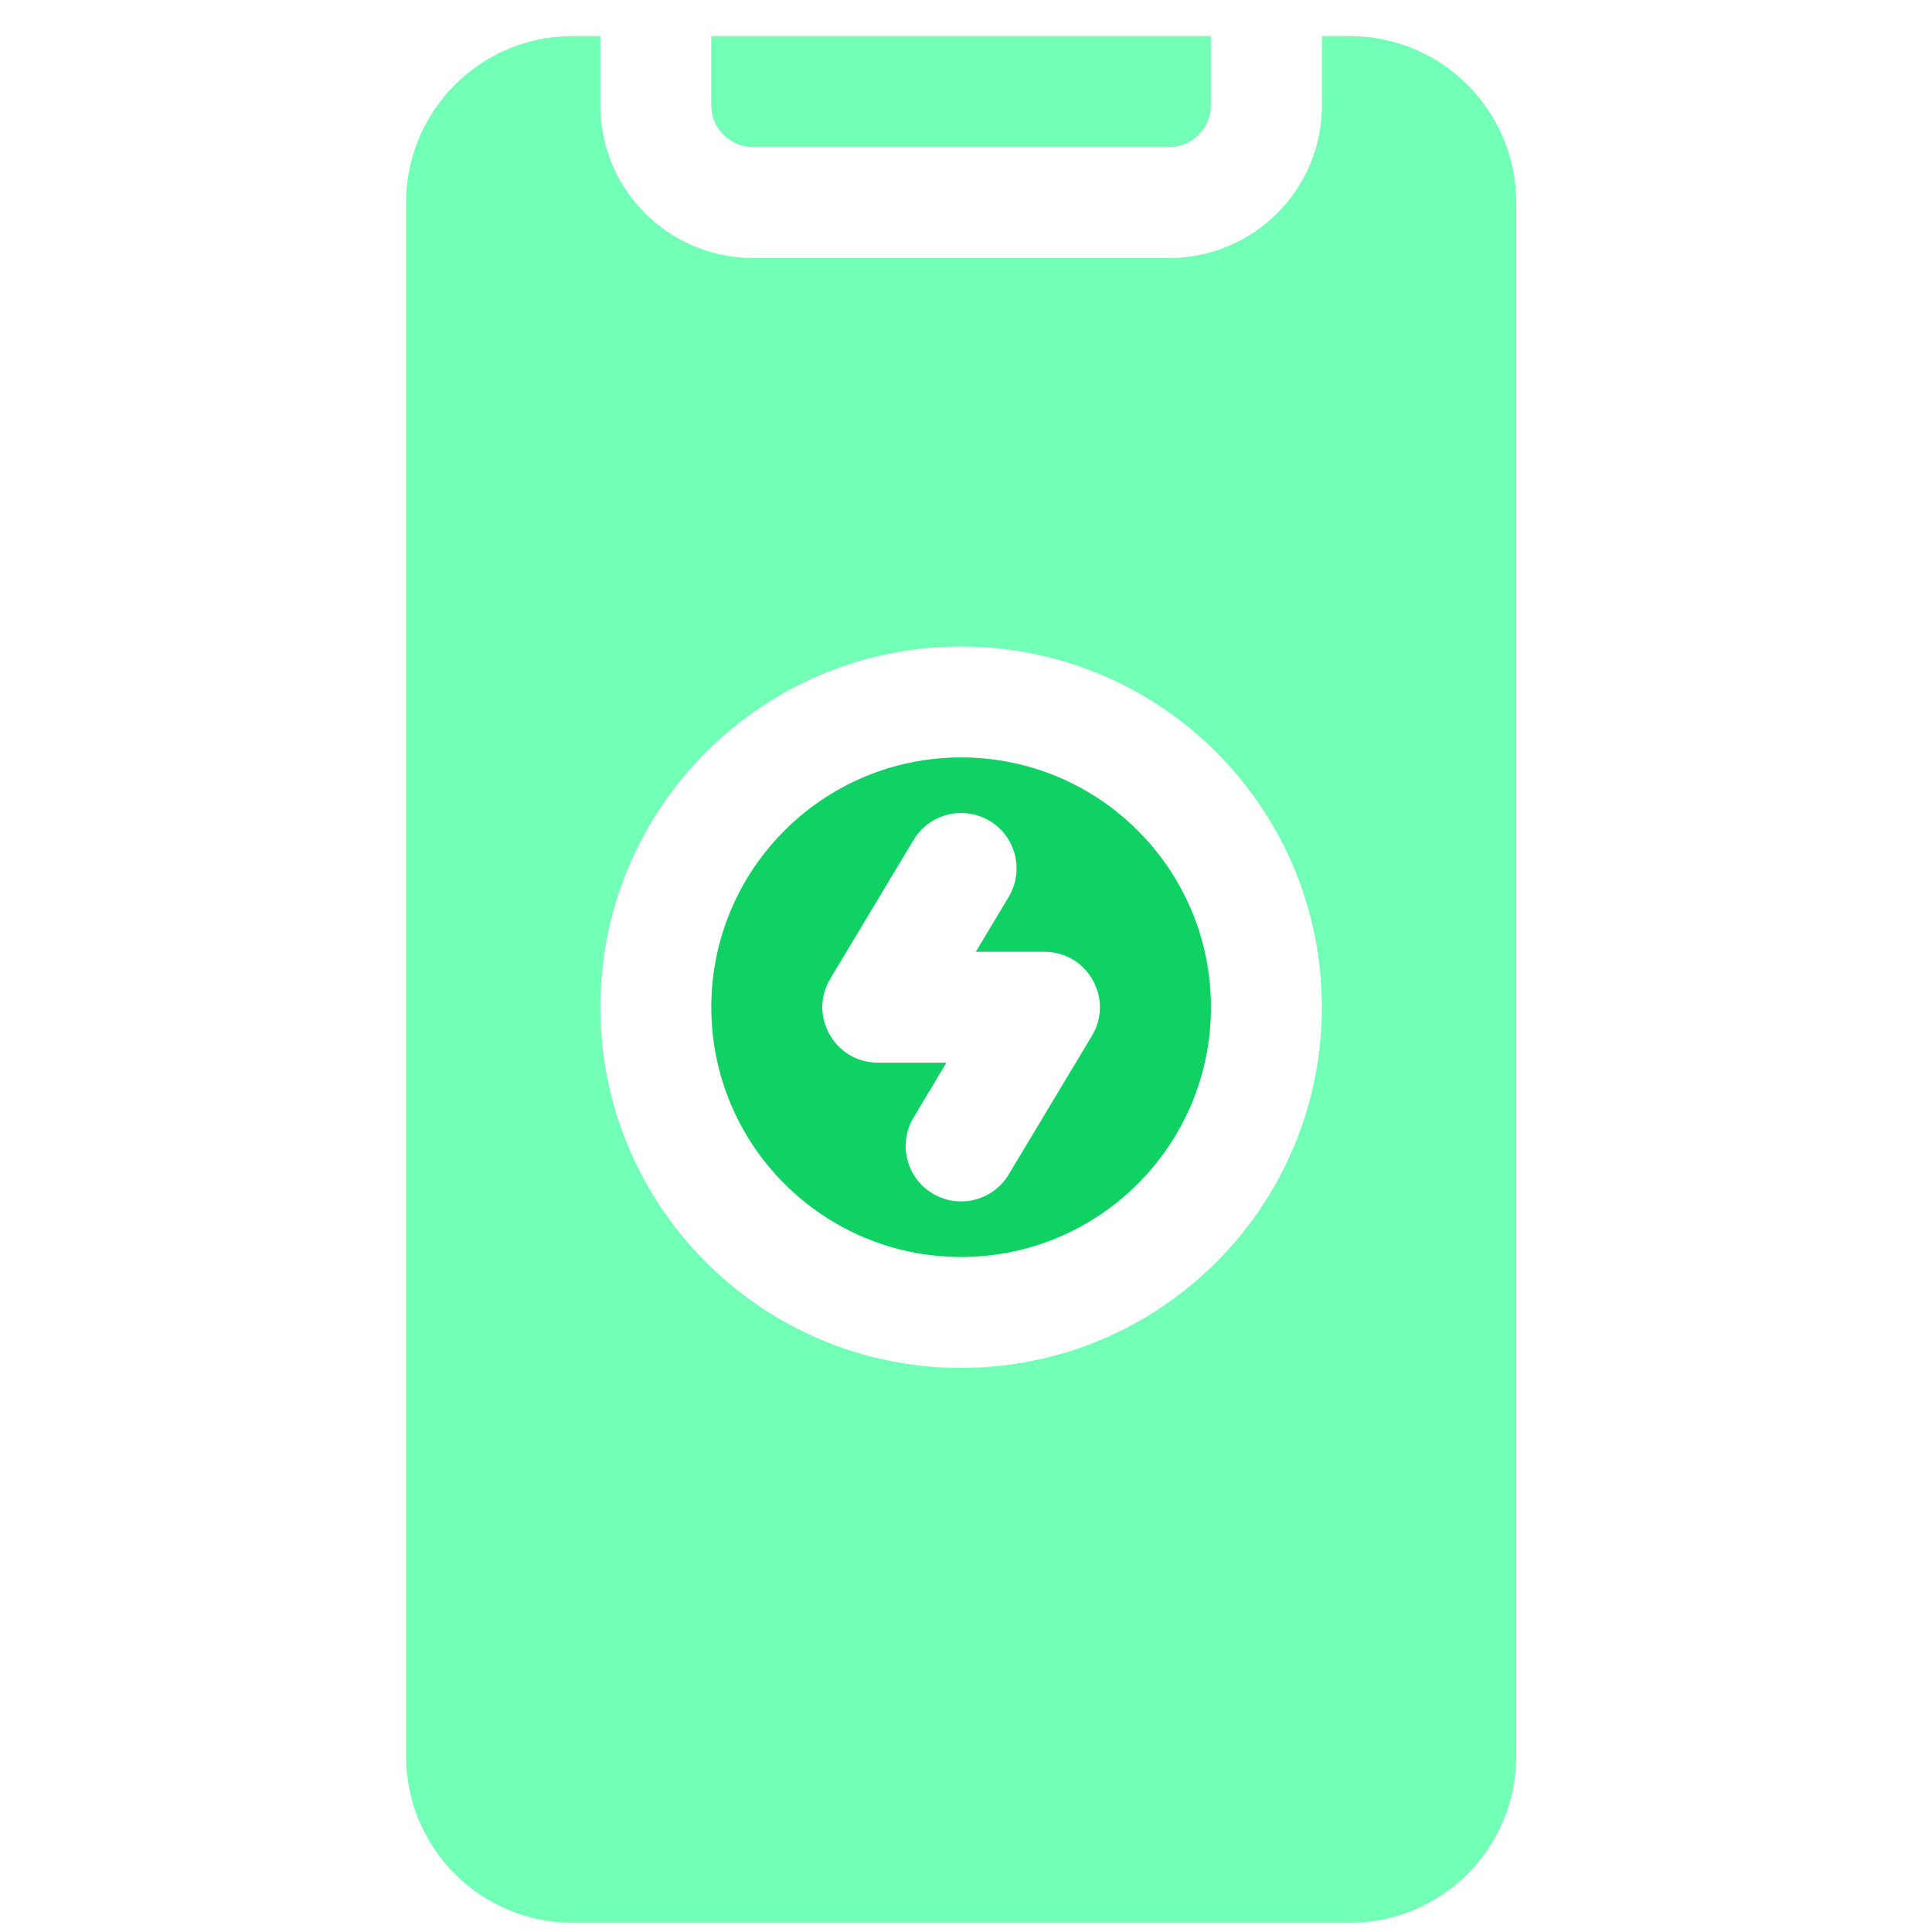
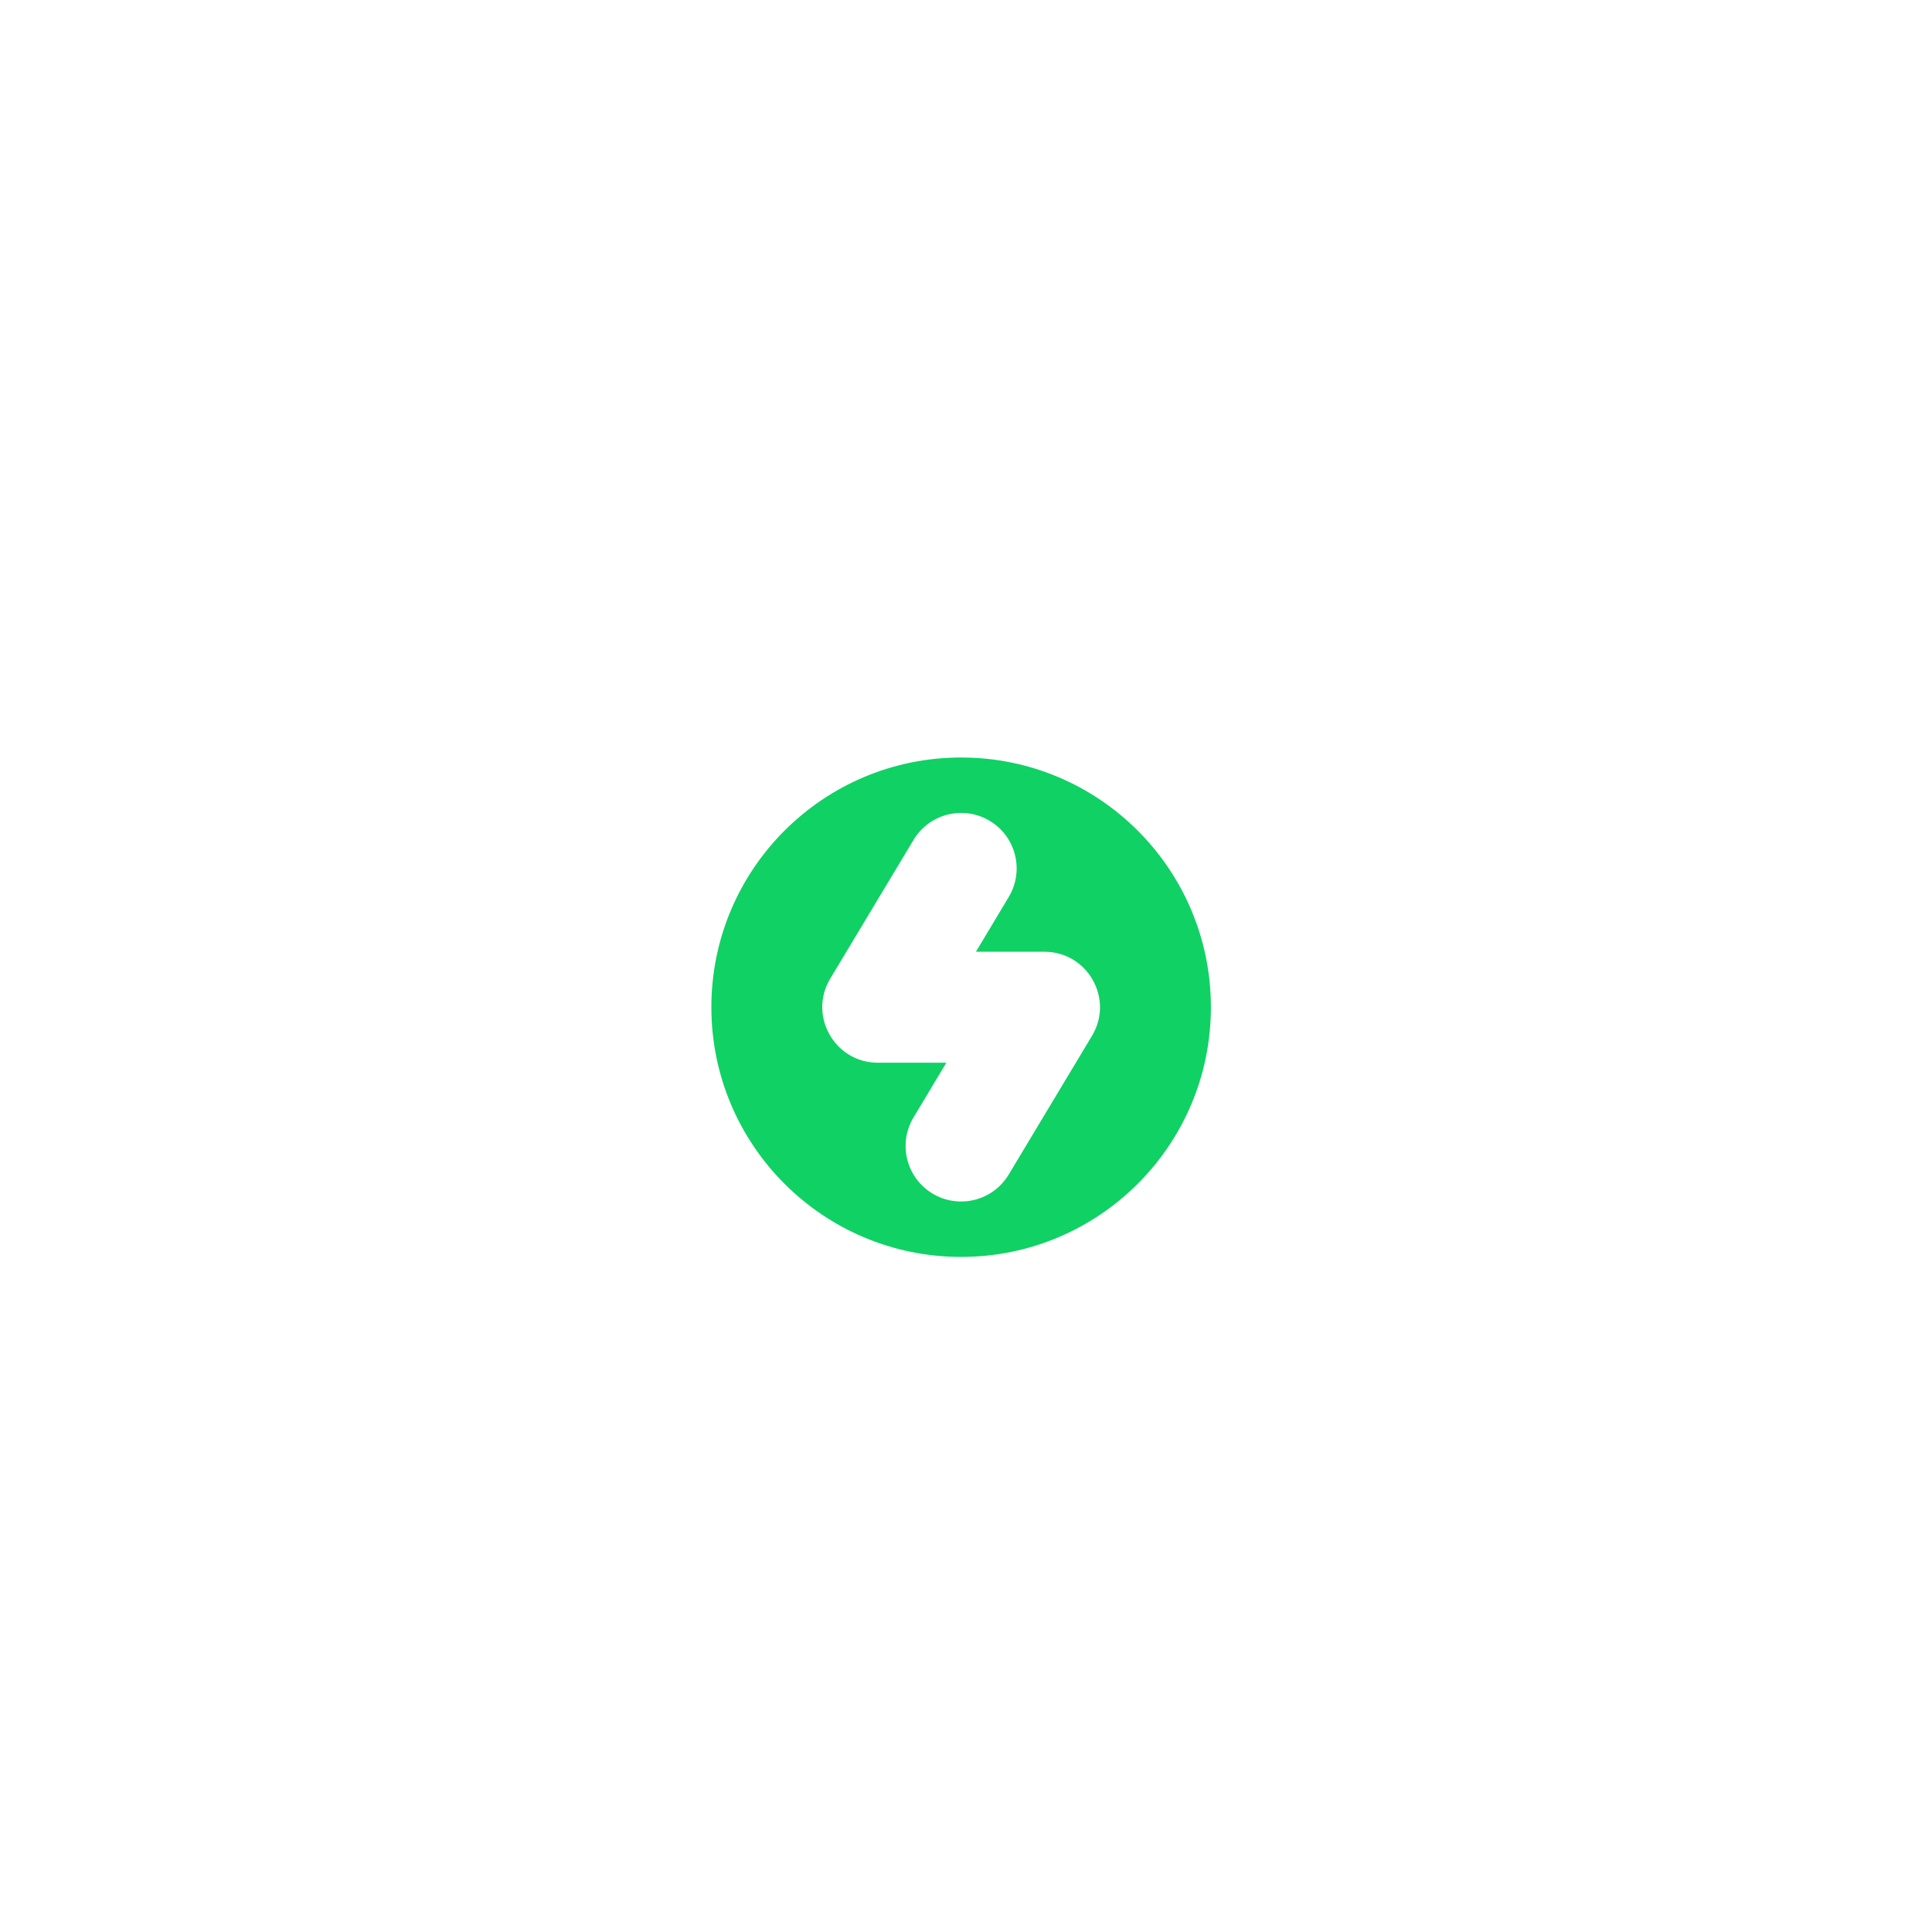
<svg xmlns="http://www.w3.org/2000/svg" width="50" height="50" viewBox="0 0 50 50" fill="none">
  <g clip-path="url(#clip0_1441_2746)">
    <mask id="mask0_1441_2746" style="mask-type:luminance" maskUnits="userSpaceOnUse" x="-13" y="-9" width="85" height="70">
      <path d="M71.113 -9H-13V61H71.113V-9Z" fill="white" />
    </mask>
    <g mask="url(#mask0_1441_2746)">
      <mask id="mask1_1441_2746" style="mask-type:luminance" maskUnits="userSpaceOnUse" x="-15" y="-9" width="88" height="73">
        <path d="M72.249 -9H-14.137V63.277H72.249V-9Z" fill="white" />
      </mask>
      <g mask="url(#mask1_1441_2746)">
-         <path d="M15.537 0.934V2.728C15.537 4.911 17.307 6.677 19.493 6.677H30.257C32.44 6.677 34.212 4.908 34.212 2.728V0.934H34.937C37.313 0.934 39.24 2.866 39.24 5.244V45.45C39.24 47.828 37.316 49.76 34.937 49.76H14.812C12.437 49.76 10.51 47.828 10.51 45.45V5.244C10.51 2.866 12.434 0.934 14.812 0.934H15.537ZM24.873 35.401C30.031 35.401 34.209 31.223 34.209 26.066C34.209 20.91 30.031 16.732 24.873 16.732C19.716 16.732 15.537 20.91 15.537 26.066C15.537 31.223 19.716 35.401 24.873 35.401ZM24.873 32.529C21.304 32.529 18.41 29.635 18.41 26.066C18.41 22.497 21.304 19.603 24.873 19.603C28.443 19.603 31.337 22.497 31.337 26.066C31.337 29.635 28.443 32.529 24.873 32.529ZM22.718 27.502H24.49L23.641 28.919C23.233 29.6 23.454 30.482 24.135 30.889C24.816 31.297 25.698 31.077 26.105 30.396L28.261 26.805C28.834 25.849 28.145 24.63 27.029 24.63H25.257L26.105 23.214C26.514 22.533 26.293 21.651 25.612 21.243C24.931 20.835 24.049 21.056 23.641 21.736L21.486 25.328C20.912 26.284 21.602 27.502 22.718 27.502ZM18.41 0.934H31.337V2.728C31.337 3.32 30.852 3.805 30.254 3.805H19.49C18.892 3.805 18.407 3.323 18.407 2.728V0.934H18.41Z" fill="#72FFB6" />
        <path d="M24.874 32.529C21.304 32.529 18.41 29.636 18.41 26.067C18.41 22.497 21.304 19.604 24.874 19.604C28.444 19.604 31.338 22.497 31.338 26.067C31.338 29.636 28.444 32.529 24.874 32.529ZM22.718 27.503H24.491L23.642 28.919C23.234 29.6 23.454 30.482 24.135 30.89C24.816 31.298 25.698 31.077 26.106 30.396L28.262 26.805C28.835 25.849 28.146 24.631 27.029 24.631H25.257L26.106 23.214C26.514 22.533 26.294 21.651 25.613 21.243C24.932 20.835 24.05 21.056 23.642 21.737L21.486 25.328C20.913 26.284 21.602 27.503 22.718 27.503Z" fill="#10D164" />
      </g>
    </g>
  </g>
  <defs>
    <clipPath id="clip0_1441_2746">
      <rect width="50" height="50" fill="white" />
    </clipPath>
  </defs>
</svg>